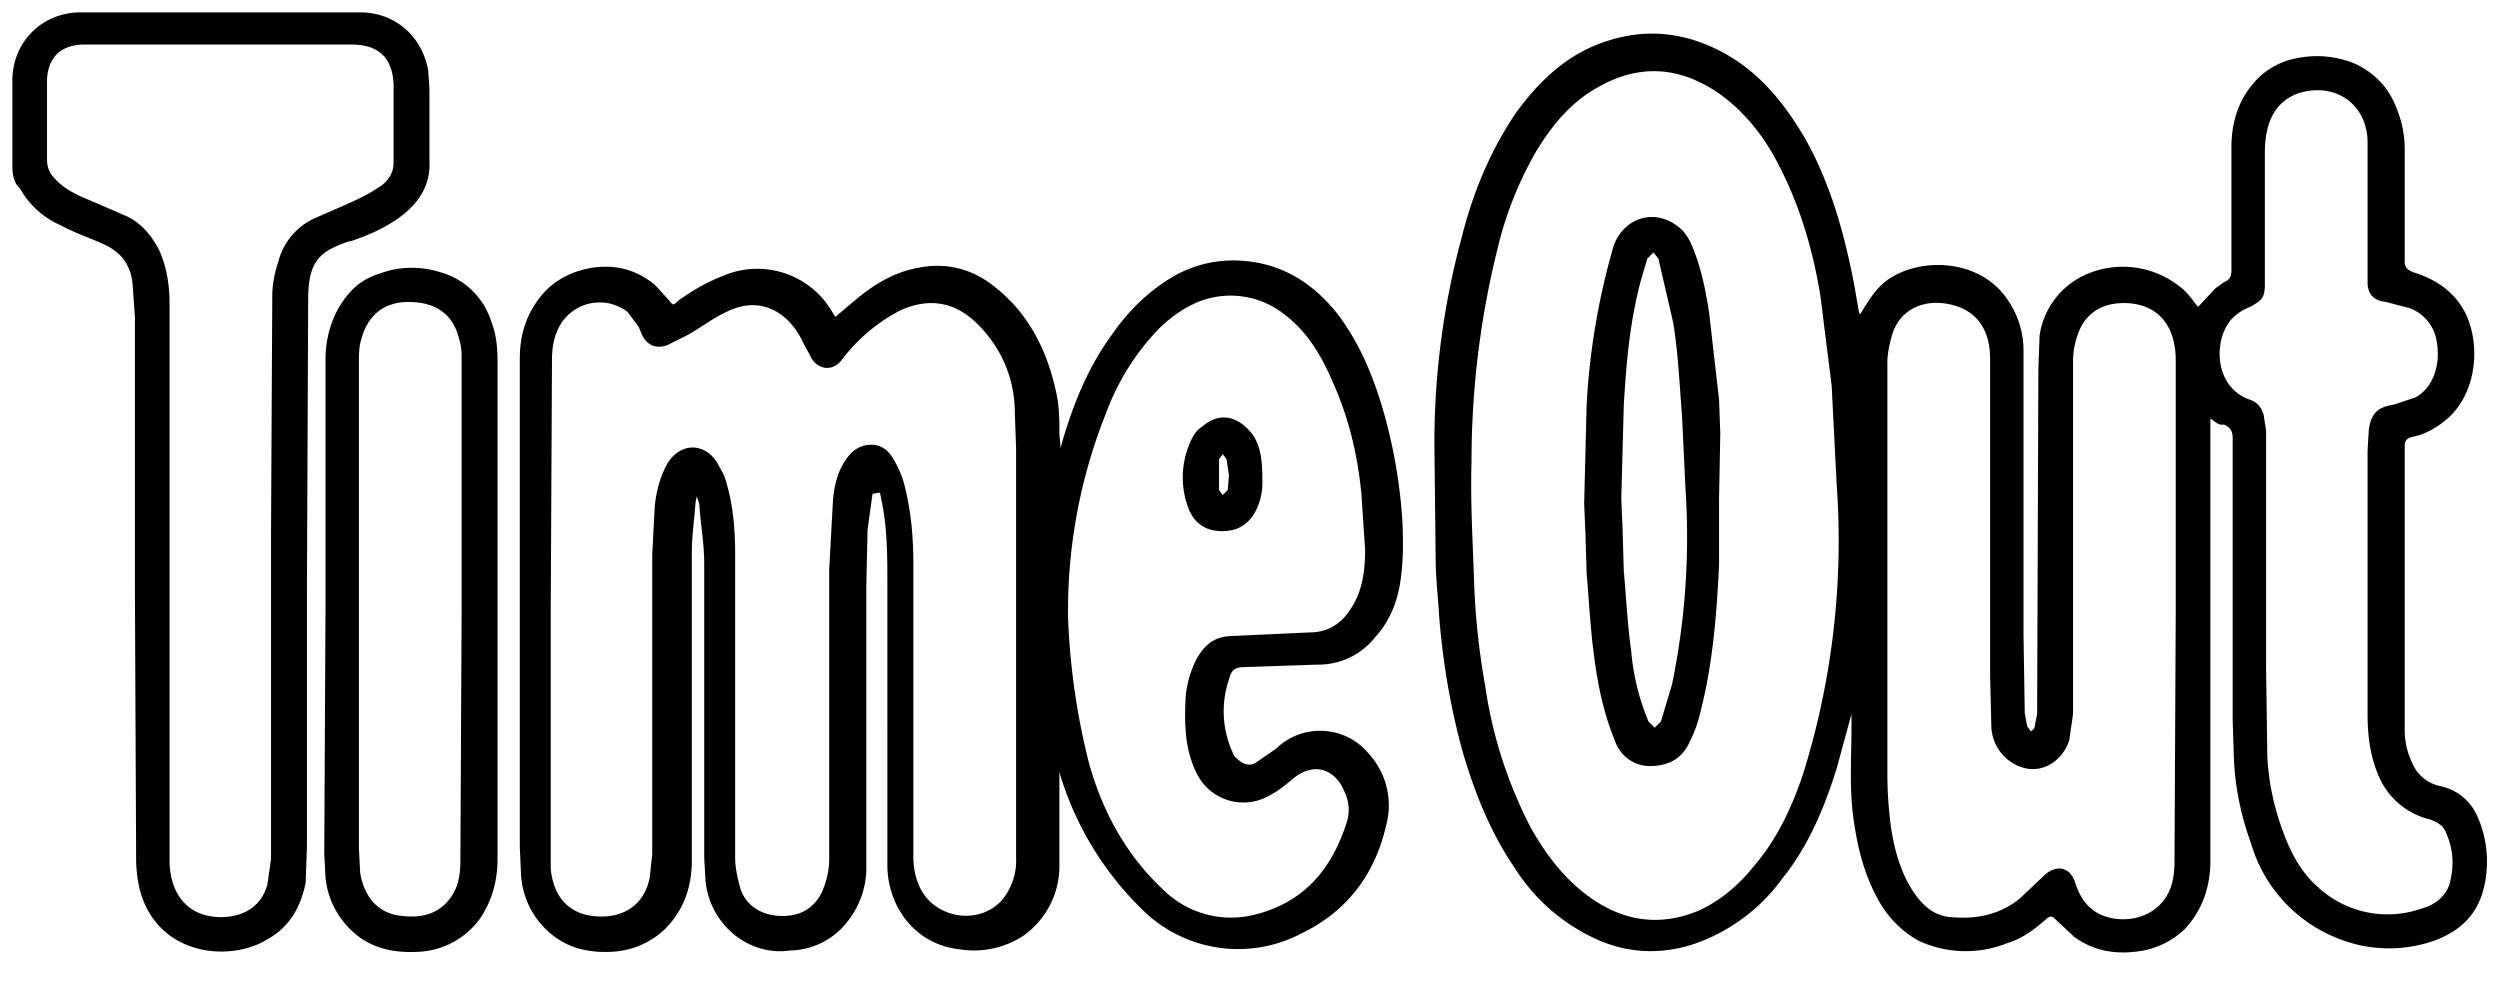
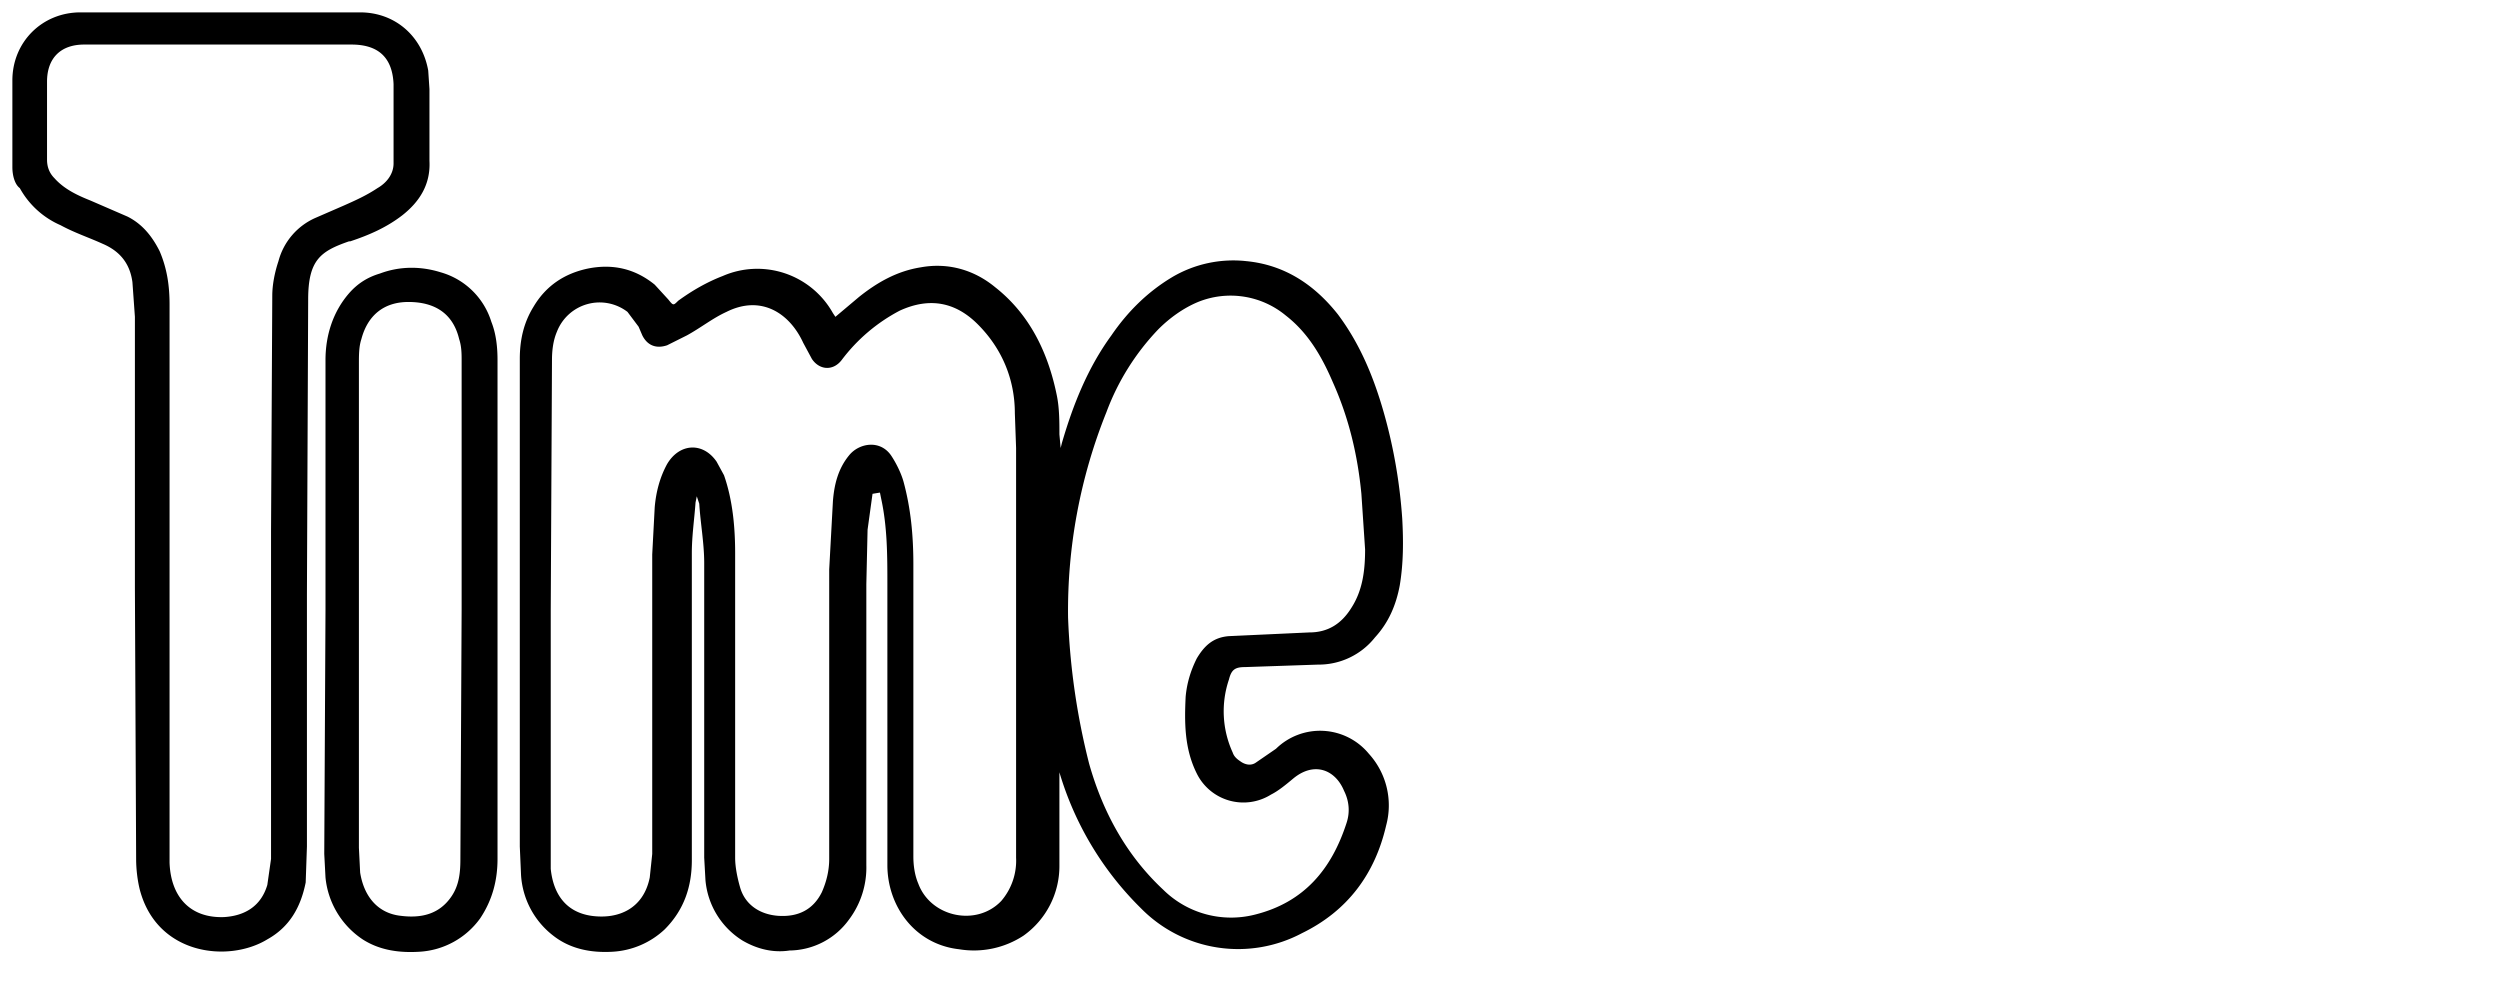
<svg xmlns="http://www.w3.org/2000/svg" width="202" height="80" viewBox="0 0 202 80">
-   <path d="M178.6 33.8V69.5c0 2.1-.6 4-2.1 5.6a6.7 6.7 0 01-4 1.8c-1.7.2-3.4-.1-4.9-1.2l-1.5-1.4c-.3-.3-.4-.3-.7-.1-.9.8-1.9 1.6-3.2 2a9 9 0 01-7.2-.2 8.4 8.4 0 01-3.4-3.6c-1-1.9-1.5-3.9-1.8-6-.4-2.6-.2-5.1-.2-7.7v-1l-1.2 4.4c-1 3.2-2.3 6.3-4.4 8.9a14.7 14.7 0 01-7.2 5.3c-2.8.9-5.6.7-8.2-.6a15.2 15.2 0 01-6.1-5.4c-2-2.9-3.3-6.1-4.3-9.5-1-3.6-1.6-7.2-1.9-10.8-.1-1.7-.3-3.3-.3-5l-.1-9a63.5 63.5 0 012.2-16.8c.9-3.6 2.3-7 4.4-10.1 1.9-2.6 4.2-4.8 7.4-5.8 3.4-1.1 6.6-.6 9.6 1.1 2.8 1.6 4.7 4 6.3 6.7 2.1 3.7 3.2 7.7 4 11.8l.4 2.3.1.2c.6-1 1.2-2 2.1-2.7 2.7-2 7.6-1.8 9.8 1.5a7.2 7.2 0 011.3 4.2v22.9l.1 6.3.2 1.1.3.4c.1-.1.3-.2.3-.4l.2-1 .1-27.9.1-2.7a6.4 6.4 0 013.7-4.9 7.4 7.4 0 017.8 1.1c.5.4.9 1 1.3 1.5l1.4-1.5.7-.5c.5-.2.6-.5.6-1v-9.9c0-1.9.5-3.7 1.8-5.2a6 6 0 013.5-2 8 8 0 014.8.5c1.6.8 2.7 2 3.3 3.7.4 1 .6 2.1.6 3.1v9.1c0 .5.2.7.7.9 1.9.6 3.4 1.6 4.3 3.5 1.1 2.5.8 6.1-1.4 8.2-.9.8-1.9 1.4-3 1.6-.4.1-.6.3-.6.7v23c0 1.1.3 2.2.9 3.2.5.7 1.1 1.1 1.9 1.3 1.4.3 2.4 1.1 3 2.3a9 9 0 01.5 6.3c-.6 2-2 3.2-3.9 3.9a11 11 0 01-7.6-.1 11.8 11.8 0 01-7.2-7.7c-.8-2.2-1.3-4.5-1.4-6.9l-.1-3.1V35.5c0-.6-.1-.9-.7-1.2-.4.1-.7-.2-1.1-.5zm-30.2 5.3l-.4-7.9-.9-7.2c-.6-3.8-1.7-7.5-3.5-10.9-1.1-2.1-2.6-4-4.5-5.4-3.2-2.3-6.5-2.6-9.9-.7-2.2 1.2-3.7 3-5 5.1a29.1 29.1 0 00-3.2 8 71 71 0 00-2.1 17.2c-.1 3.2.1 6.4.2 9.6.1 2.9.4 5.7.9 8.5a36 36 0 003.7 11.5c1.3 2.3 2.9 4.4 5.2 5.9 2.6 1.7 5.4 2 8.3.8 1.8-.8 3.3-2.1 4.5-3.6 1.9-2.2 3.1-4.8 4-7.5a63.2 63.2 0 002.7-23.4zm27.4 10.2V43 29.1c0-2.4-1.1-4.4-3.8-4.6-1.6-.1-3.1.4-3.9 2-.4.9-.6 1.8-.6 2.7v28.5l-.3 2.1c-.5 1.6-2.2 2.9-4.1 2.1a3.6 3.6 0 01-2.2-3.2l-.1-4.2v-5.9V29c0-2.6-1.3-4.2-3.8-4.5-1.8-.2-3.5.6-4.1 2.5-.2.7-.4 1.5-.4 2.3v33.2c0 1.5.1 2.9.3 4.4.3 1.9.8 3.7 1.9 5.3.7 1 1.6 1.8 2.9 1.9 2.1.2 4-.2 5.6-1.5l1.9-1.8c1-1 2.2-.8 2.6.6.5 1.5 1.4 2.5 3 2.8 1.7.3 3.4-.3 4.3-1.7.6-.9.7-2 .7-3l.1-20.2zm7.3-1.9V54l.1 7.1c.1 2 .5 4 1.2 5.9.6 1.7 1.4 3.3 2.7 4.5a8.3 8.3 0 008.6 1.9c1.1-.3 2.1-1.1 2.3-2.3.3-1.3.2-2.6-.4-3.9-.2-.5-.7-.8-1.3-1a6 6 0 01-4.1-3.5c-.7-1.6-.9-3.3-.9-5V36.4l.1-1.7c.2-1.3.7-1.8 2-2l1.8-.6c1.4-.8 2-2.6 1.7-4.4a3.4 3.4 0 00-2.2-2.8l-1.9-.5c-.9-.1-1.4-.5-1.5-1.4v-.7-10.8c0-2.2-1.4-4-3.7-4.2-1.9-.1-3.5.7-4.2 2.5-.3.8-.4 1.7-.4 2.5V23c0 1.1-.3 1.3-1.2 1.8a4 4 0 00-1.5 1c-1.5 1.7-1.4 5.5 1.5 6.5.6.2.9.6 1.1 1.2l.2 1.3v12.6z" />
  <path d="M70.5 39.9l-.4 2.9-.1 4.4v22.7a7 7 0 01-1.4 4.4 6 6 0 01-4.8 2.5c-1.3.2-2.6-.1-3.8-.8a6.4 6.4 0 01-3-4.9l-.1-1.8V45.5c0-1.6-.3-3.2-.4-4.8l-.2-.6-.1.5c-.1 1.4-.3 2.7-.3 4.1v24.8c0 2.1-.6 4-2.2 5.6a6.7 6.7 0 01-4.2 1.8c-1.7.1-3.4-.2-4.8-1.3a6.7 6.7 0 01-2.6-4.9l-.1-2.3V29c0-1.5.3-2.9 1.1-4.2 1-1.7 2.5-2.7 4.4-3.1 2-.4 3.8 0 5.4 1.3l1.1 1.2c.4.5.4.5.8.1 1.1-.8 2.3-1.5 3.6-2a7 7 0 018.9 3l.2.3 1.9-1.6c1.5-1.2 3.1-2.1 5-2.4 2.2-.4 4.3.2 6 1.6 2.8 2.2 4.3 5.3 5 8.8.2 1 .2 2.1.2 3.1l.1 1.1.1-.4c.9-3.1 2.1-6.1 4-8.7 1.3-1.9 2.9-3.5 4.9-4.7a9.7 9.7 0 016-1.3c3.1.3 5.5 1.9 7.4 4.3 1.8 2.4 2.9 5.1 3.7 7.9.8 2.8 1.3 5.7 1.5 8.6.1 1.8.1 3.6-.2 5.4-.3 1.6-.9 3-2 4.2a5.8 5.8 0 01-4.6 2.2l-5.9.2c-.8 0-1.1.2-1.3 1a8 8 0 00.3 5.9c.1.3.3.5.6.7.4.3.9.4 1.3.1l1.6-1.1a5.1 5.1 0 017.5.4 6.2 6.2 0 011.4 5.8c-.9 3.9-3.1 6.9-6.8 8.7a11 11 0 01-13-2 25.6 25.6 0 01-6.6-11v7.5a6.9 6.9 0 01-2.9 5.7 7.3 7.3 0 01-5.2 1.1c-3.6-.4-5.8-3.5-5.8-6.8V47.3c0-2.4 0-4.7-.5-7l-.1-.5-.6.1zm-26 9.4v20.9c.2 2 1.2 3.5 3.3 3.8 2.2.3 4.2-.6 4.7-3.1l.2-1.9V44.8l.2-3.8c.1-1.2.4-2.4 1-3.5 1-1.7 2.9-1.8 4-.2l.6 1.1c.7 2 .9 4.2.9 6.3v24.6c0 .8.2 1.7.4 2.4.4 1.4 1.6 2.2 3.1 2.3 1.6.1 2.8-.5 3.5-1.9.4-.9.6-1.8.6-2.7V46l.3-5.5c.1-1.3.4-2.6 1.3-3.7.8-1 2.5-1.3 3.4 0 .4.6.8 1.4 1 2.1.6 2.2.8 4.4.8 6.7v23.6c0 .7.1 1.5.4 2.2 1 2.7 4.7 3.5 6.7 1.4a5 5 0 001.2-3.5V36.2l-.1-2.8c0-2.7-1-5.2-3-7.2-1.8-1.8-3.9-2.2-6.3-1.1a14 14 0 00-4.7 4c-.7.9-1.8.8-2.4-.1l-.7-1.3c-1.1-2.4-3.4-3.9-6.2-2.5-1.1.5-2.1 1.3-3.2 1.9l-1.6.8c-.9.3-1.6 0-2-.8l-.3-.7-.9-1.2a3.7 3.7 0 00-5.7 1.6c-.3.7-.4 1.5-.4 2.3l-.1 20.2zm41.8.6A56.3 56.3 0 0088 61.7c1.1 3.9 3 7.4 6 10.2a7.8 7.8 0 007.4 2c4-1 6.2-3.7 7.4-7.4.3-.9.2-1.8-.2-2.6-.7-1.7-2.4-2.4-4.1-1-.6.5-1.2 1-1.8 1.3a4.2 4.2 0 01-6-1.7c-1-2-1-4.1-.9-6.2.1-1.1.4-2.1.9-3.1.6-1 1.3-1.7 2.6-1.8l6.5-.3c1.5 0 2.6-.7 3.4-2 .9-1.4 1.1-3 1.1-4.7l-.3-4.5c-.3-3.1-1-6.1-2.3-9-.9-2.1-2-4-3.8-5.4a7 7 0 00-7.1-1.1c-1.2.5-2.3 1.3-3.2 2.2a19.5 19.5 0 00-4.2 6.7 43 43 0 00-3.1 16.6z" />
  <path d="M10.9 47.4V25.6l-.2-2.8c-.2-1.5-1-2.5-2.4-3.1-1.1-.5-2.3-.9-3.4-1.5a6.9 6.9 0 01-3.3-3c-.4-.3-.6-1-.6-1.7v-7C1 3.4 3.4 1 6.5 1h22.6c2.8 0 5 1.9 5.5 4.7l.1 1.5V13c.1 1.9-.8 3.3-2.2 4.4-1.3 1-2.7 1.6-4.2 2.1h-.1c-2.3.8-3.3 1.5-3.3 4.7L24.8 48v20.4l-.1 2.9c-.4 2-1.3 3.6-3.1 4.6-3.1 1.9-8.9 1.3-10.3-4-.2-.8-.3-1.7-.3-2.5l-.1-22zm2.8-.3v22.6c.1 2.8 1.7 4.5 4.4 4.4 1.7-.1 3-.9 3.5-2.6l.3-2.1V42.9l.1-19c0-.9.2-1.9.5-2.8a5.3 5.3 0 013-3.5l2.3-1c.9-.4 1.8-.8 2.7-1.4.7-.4 1.3-1.1 1.3-2V6.8c-.1-2.4-1.5-3.2-3.4-3.2H6.8c-1.9 0-3 1.1-3 3v6.3c0 .6.2 1.1.6 1.5.8.9 1.9 1.4 2.9 1.8l3 1.3c1.2.6 2 1.6 2.6 2.8.6 1.4.8 2.8.8 4.3v22.5z" />
  <path d="M26.3 49.3V29.1c0-2 .6-3.9 1.9-5.4.7-.8 1.5-1.3 2.5-1.6 1.6-.6 3.3-.6 4.9-.1a6 6 0 014.1 4c.4 1 .5 2.1.5 3.1v40.3c0 1.7-.4 3.3-1.4 4.8a6.5 6.5 0 01-4.9 2.7c-1.6.1-3.2-.1-4.6-1a6.8 6.8 0 01-3-5l-.1-1.9.1-19.7zm11 0v-5.6-14.5c0-.6 0-1.2-.2-1.8-.5-2.1-2-3-4.1-3-2 0-3.3 1.1-3.8 3-.2.6-.2 1.3-.2 2v39.1l.1 2c.3 1.9 1.4 3.3 3.3 3.5 1.6.2 3.1-.1 4.1-1.6.6-.9.7-1.9.7-3l.1-20.1z" />
-   <path d="M138.9 40.3v5.4c-.2 4-.5 7.9-1.5 11.8-.2.9-.5 1.7-.9 2.5-.6 1.3-1.7 1.9-3.2 1.9a3 3 0 01-2.8-2c-.9-2.2-1.4-4.5-1.7-6.9-.3-2.2-.4-4.4-.6-6.7l-.1-3.3-.1-2.3.2-8a57 57 0 012.2-12.9c.9-2.3 3.4-3 5.3-1.4.4.3.7.8.9 1.2.8 1.8 1.2 3.7 1.5 5.7l.8 7 .1 2.7-.1 5.3zm-2.7-.6l-.3-6.2c-.2-2.5-.3-4.9-.7-7.4l-1.2-5.2-.4-.5-.5.5-.5 1.7c-.9 3.3-1.2 6.7-1.4 10.2l-.2 7.5.1 2.3.1 3.5c.2 2.2.3 4.4.6 6.5a19 19 0 001.4 5.7l.5.5.5-.5.9-3a58.8 58.8 0 001.1-15.6z" />
-   <path d="M102 38.9a5 5 0 01-.6 2.5c-.7 1.2-1.7 1.6-3 1.5-1.2-.1-2-.8-2.4-1.9a7 7 0 01.1-5.1c.2-.5.5-1.1 1-1.4 1.6-1.4 3.1-.7 4.1.6.7 1 .8 2.2.8 3.8zm-2.7-.5l-.2-1.3-.3-.4-.3.4v2.5l.3.4.4-.4.1-1.2z" />
</svg>